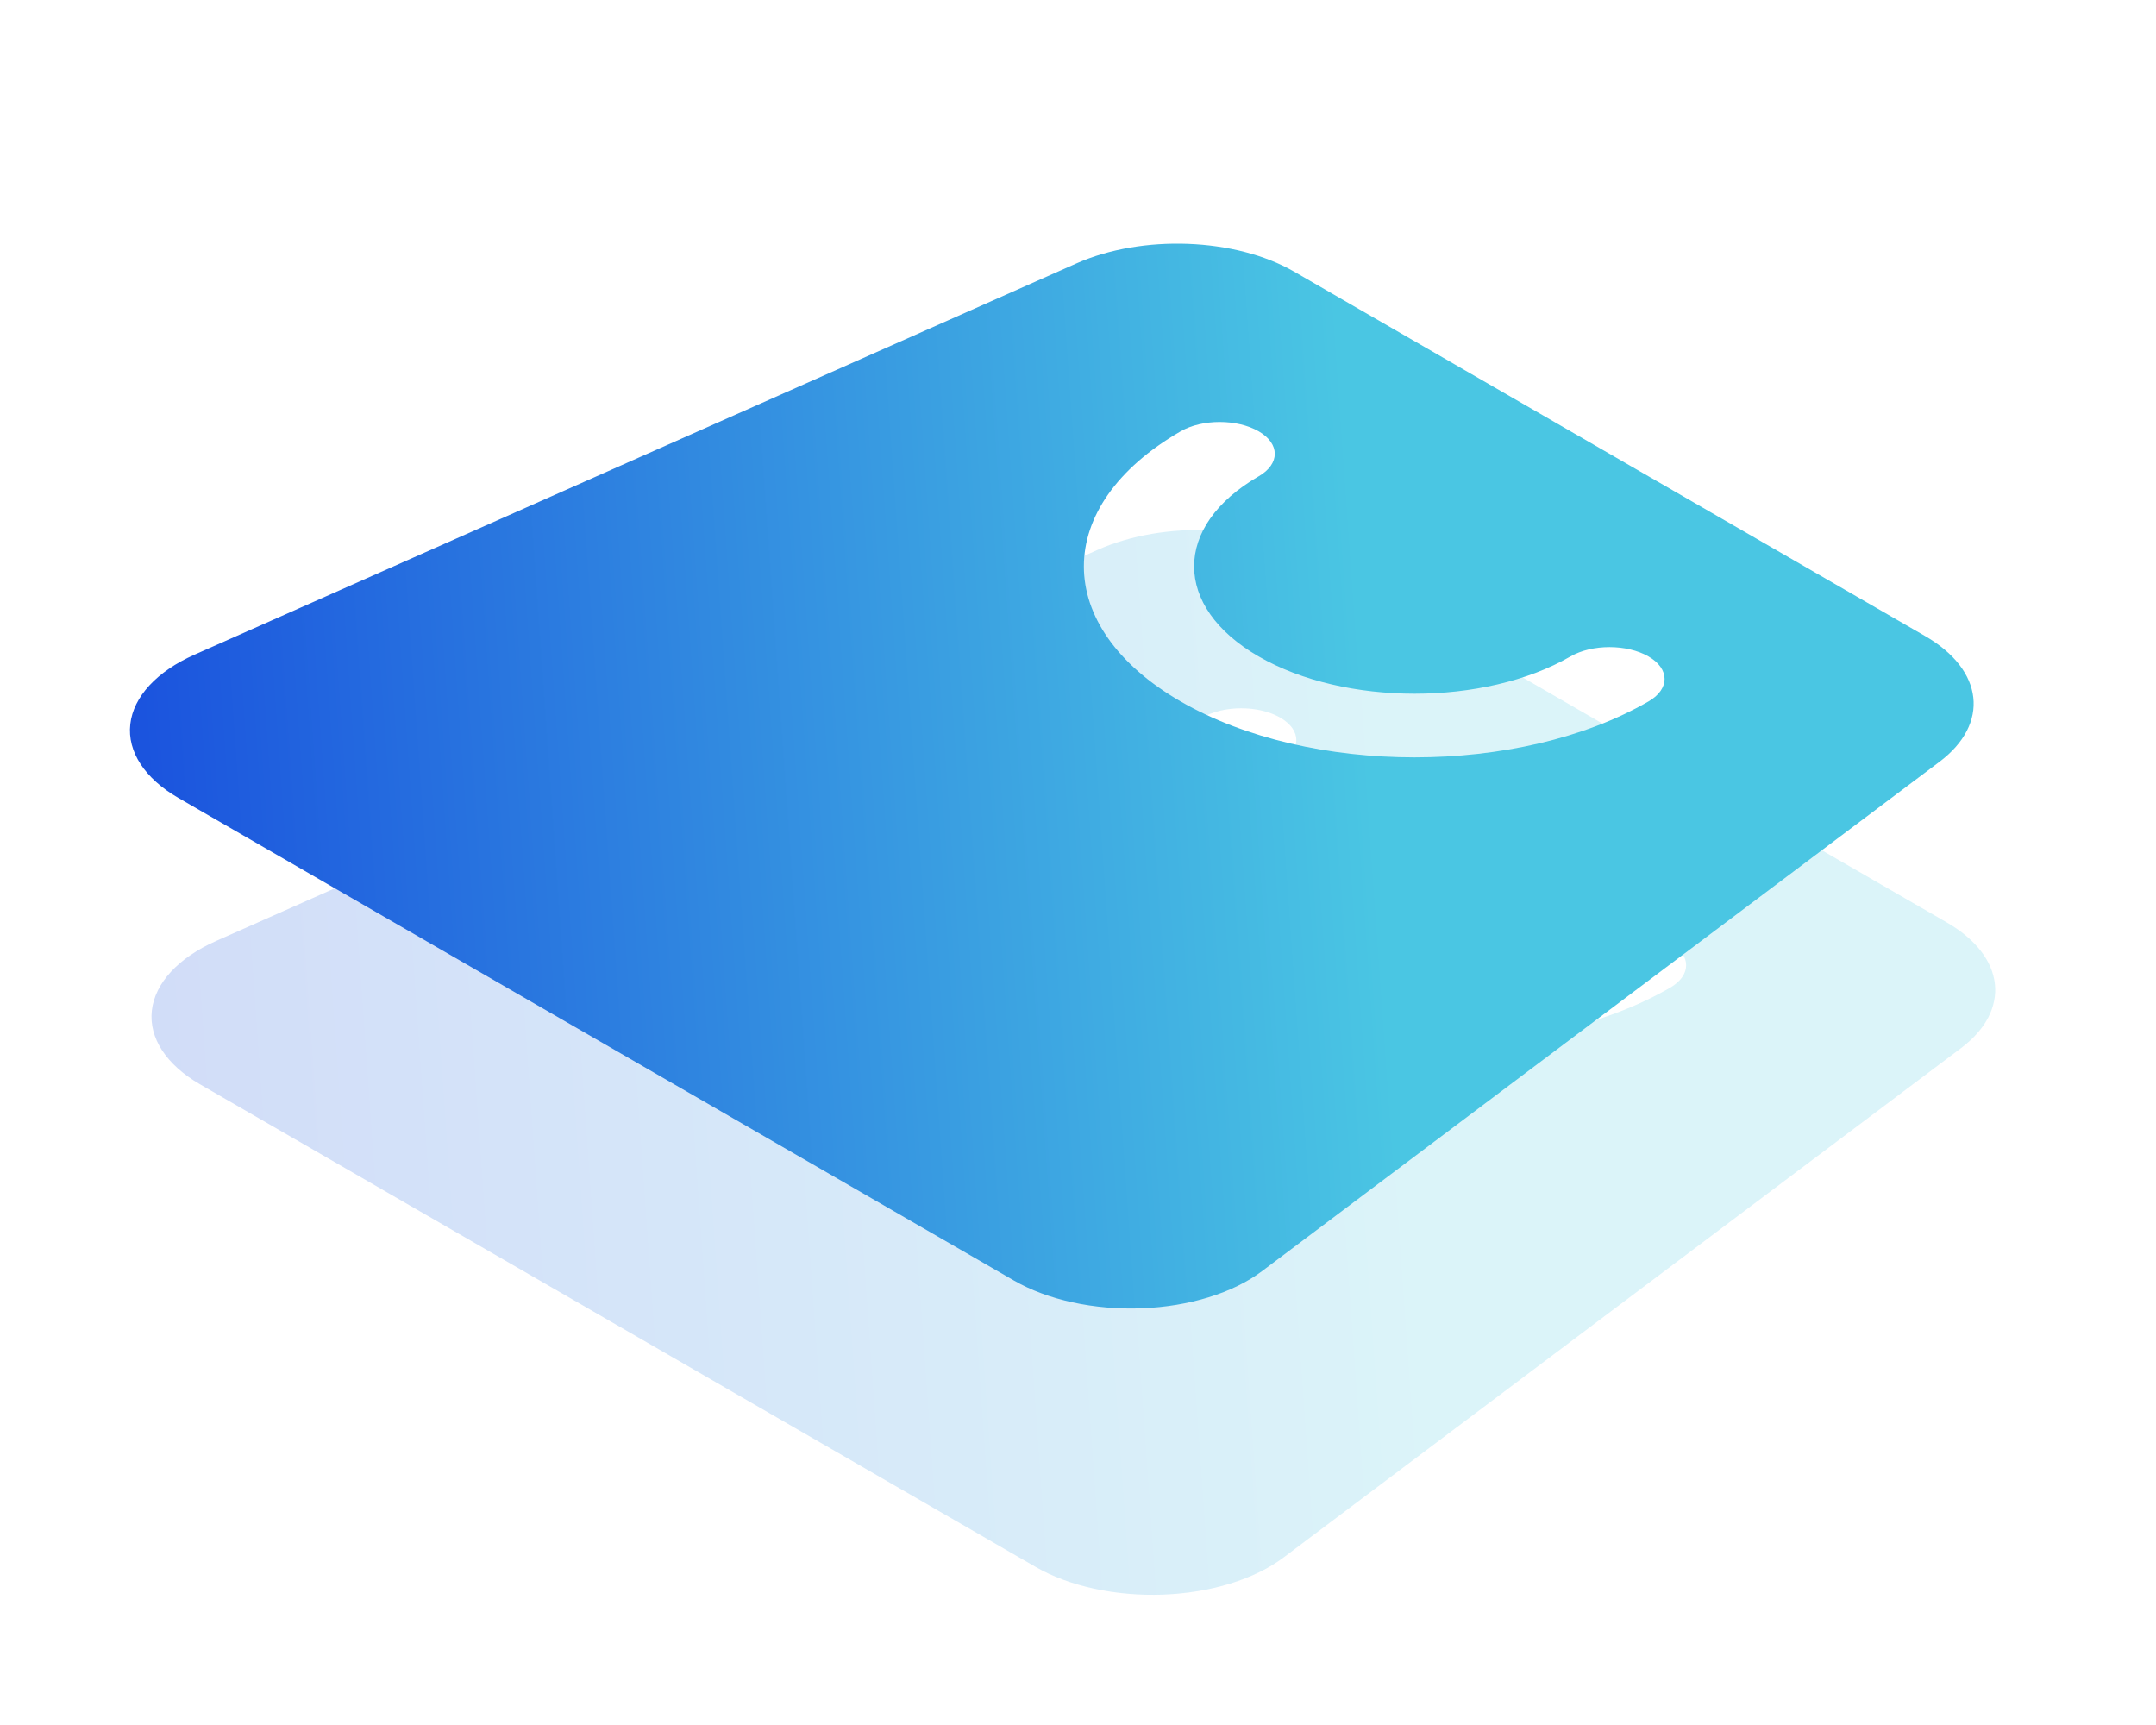
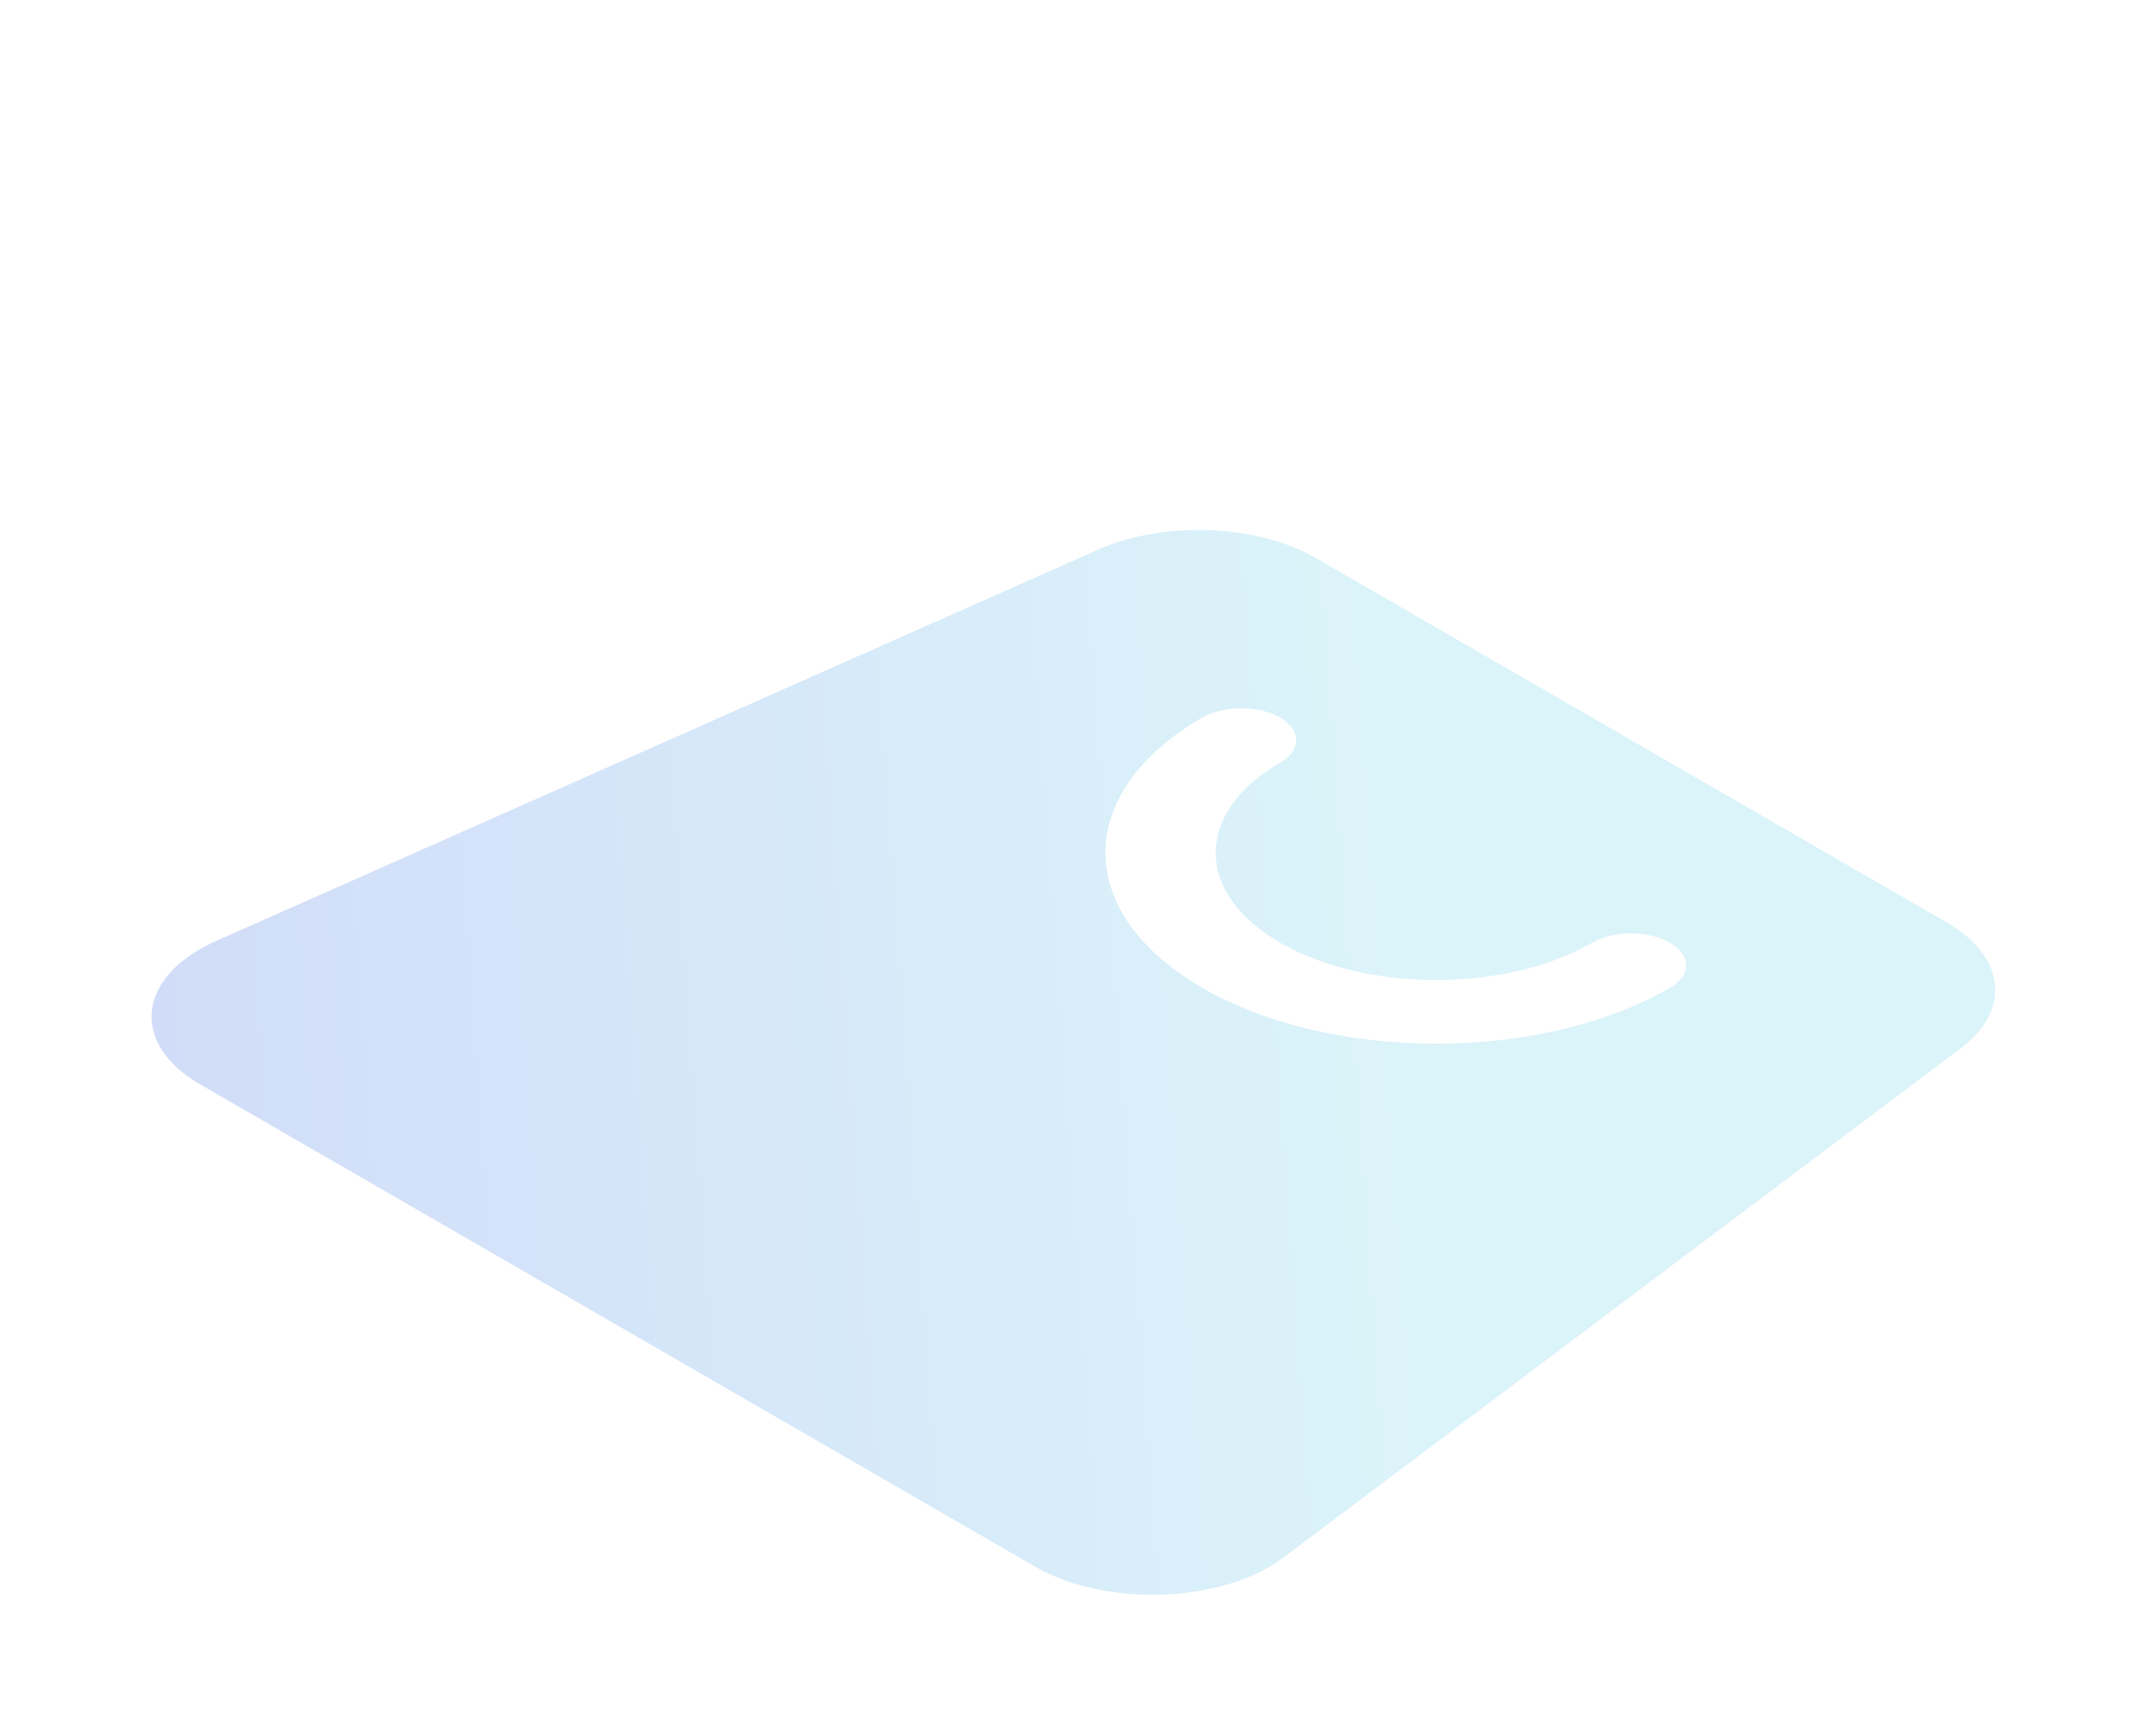
<svg xmlns="http://www.w3.org/2000/svg" width="100" height="80" viewBox="0 0 100 80" fill="none">
  <g opacity="0.2" filter="url(#filter0_d_670_6814)">
    <path fill-rule="evenodd" clip-rule="evenodd" d="M58.083 66.423C65.562 60.8 82.802 47.84 89.503 42.802C91.848 41.039 91.567 38.544 88.843 36.971C82.084 33.068 66.331 23.971 59.572 20.067C56.849 18.495 52.529 18.332 49.475 19.686C40.752 23.556 18.31 33.512 8.573 37.831C6.821 38.608 5.735 39.783 5.591 41.056C5.447 42.328 6.26 43.575 7.822 44.477L46.576 66.857C48.137 67.758 50.296 68.228 52.5 68.145C54.703 68.062 56.738 67.434 58.083 66.423ZM54.311 27.473C48.324 30.93 48.323 36.544 54.311 40.002C60.298 43.46 70.02 43.46 76.007 40.002C77.005 39.426 77.004 38.49 76.007 37.914C75.009 37.338 73.389 37.338 72.391 37.914C68.399 40.219 61.918 40.219 57.927 37.914C53.935 35.609 53.935 31.866 57.927 29.561C58.925 28.985 58.924 28.049 57.927 27.473C56.929 26.896 55.309 26.896 54.311 27.473Z" fill="url(#paint0_linear_670_6814)" />
  </g>
  <g filter="url(#filter1_d_670_6814)">
-     <path fill-rule="evenodd" clip-rule="evenodd" d="M57.083 53.144C64.562 47.522 81.802 34.561 88.503 29.524C90.848 27.761 90.567 25.266 87.843 23.693C81.084 19.789 65.331 10.692 58.572 6.789C55.849 5.216 51.529 5.054 48.475 6.408C39.752 10.277 17.31 20.233 7.573 24.553C5.821 25.329 4.735 26.505 4.591 27.777C4.447 29.05 5.26 30.297 6.822 31.198L45.576 53.578C47.137 54.48 49.296 54.95 51.5 54.867C53.703 54.784 55.738 54.156 57.083 53.144ZM53.311 14.194C47.324 17.652 47.323 23.266 53.311 26.724C59.298 30.181 69.02 30.181 75.007 26.724C76.005 26.148 76.004 25.212 75.007 24.636C74.009 24.059 72.389 24.059 71.391 24.636C67.399 26.941 60.918 26.941 56.927 24.636C52.935 22.331 52.935 18.588 56.927 16.283C57.925 15.706 57.924 14.771 56.927 14.194C55.929 13.618 54.309 13.618 53.311 14.194Z" fill="url(#paint1_linear_670_6814)" />
-   </g>
+     </g>
  <defs>
    <filter id="filter0_d_670_6814" x="1.222" y="18.77" width="97.131" height="61" filterUnits="userSpaceOnUse" color-interpolation-filters="sRGB">
      <feFlood flood-opacity="0" result="BackgroundImageFix" />
      <feColorMatrix in="SourceAlpha" type="matrix" values="0 0 0 0 0 0 0 0 0 0 0 0 0 0 0 0 0 0 127 0" result="hardAlpha" />
      <feOffset dx="1.452" dy="5.808" />
      <feGaussianBlur stdDeviation="2.904" />
      <feComposite in2="hardAlpha" operator="out" />
      <feColorMatrix type="matrix" values="0 0 0 0 0.82 0 0 0 0 0.839 0 0 0 0 0.961 0 0 0 0.5 0" />
      <feBlend mode="normal" in2="BackgroundImageFix" result="effect1_dropShadow_670_6814" />
      <feBlend mode="normal" in="SourceGraphic" in2="effect1_dropShadow_670_6814" result="shape" />
    </filter>
    <filter id="filter1_d_670_6814" x="0.222" y="5.491" width="97.131" height="61" filterUnits="userSpaceOnUse" color-interpolation-filters="sRGB">
      <feFlood flood-opacity="0" result="BackgroundImageFix" />
      <feColorMatrix in="SourceAlpha" type="matrix" values="0 0 0 0 0 0 0 0 0 0 0 0 0 0 0 0 0 0 127 0" result="hardAlpha" />
      <feOffset dx="1.452" dy="5.808" />
      <feGaussianBlur stdDeviation="2.904" />
      <feComposite in2="hardAlpha" operator="out" />
      <feColorMatrix type="matrix" values="0 0 0 0 0.82 0 0 0 0 0.839 0 0 0 0 0.961 0 0 0 0.5 0" />
      <feBlend mode="normal" in2="BackgroundImageFix" result="effect1_dropShadow_670_6814" />
      <feBlend mode="normal" in="SourceGraphic" in2="effect1_dropShadow_670_6814" result="shape" />
    </filter>
    <linearGradient id="paint0_linear_670_6814" x1="89.834" y1="38.629" x2="-1.998" y2="45.12" gradientUnits="userSpaceOnUse">
      <stop offset="0.293" stop-color="#4AC6E3" />
      <stop offset="1" stop-color="#1443DD" />
    </linearGradient>
    <linearGradient id="paint1_linear_670_6814" x1="88.834" y1="25.351" x2="-2.998" y2="31.841" gradientUnits="userSpaceOnUse">
      <stop offset="0.293" stop-color="#4AC6E3" />
      <stop offset="1" stop-color="#1443DD" />
    </linearGradient>
  </defs>
</svg>